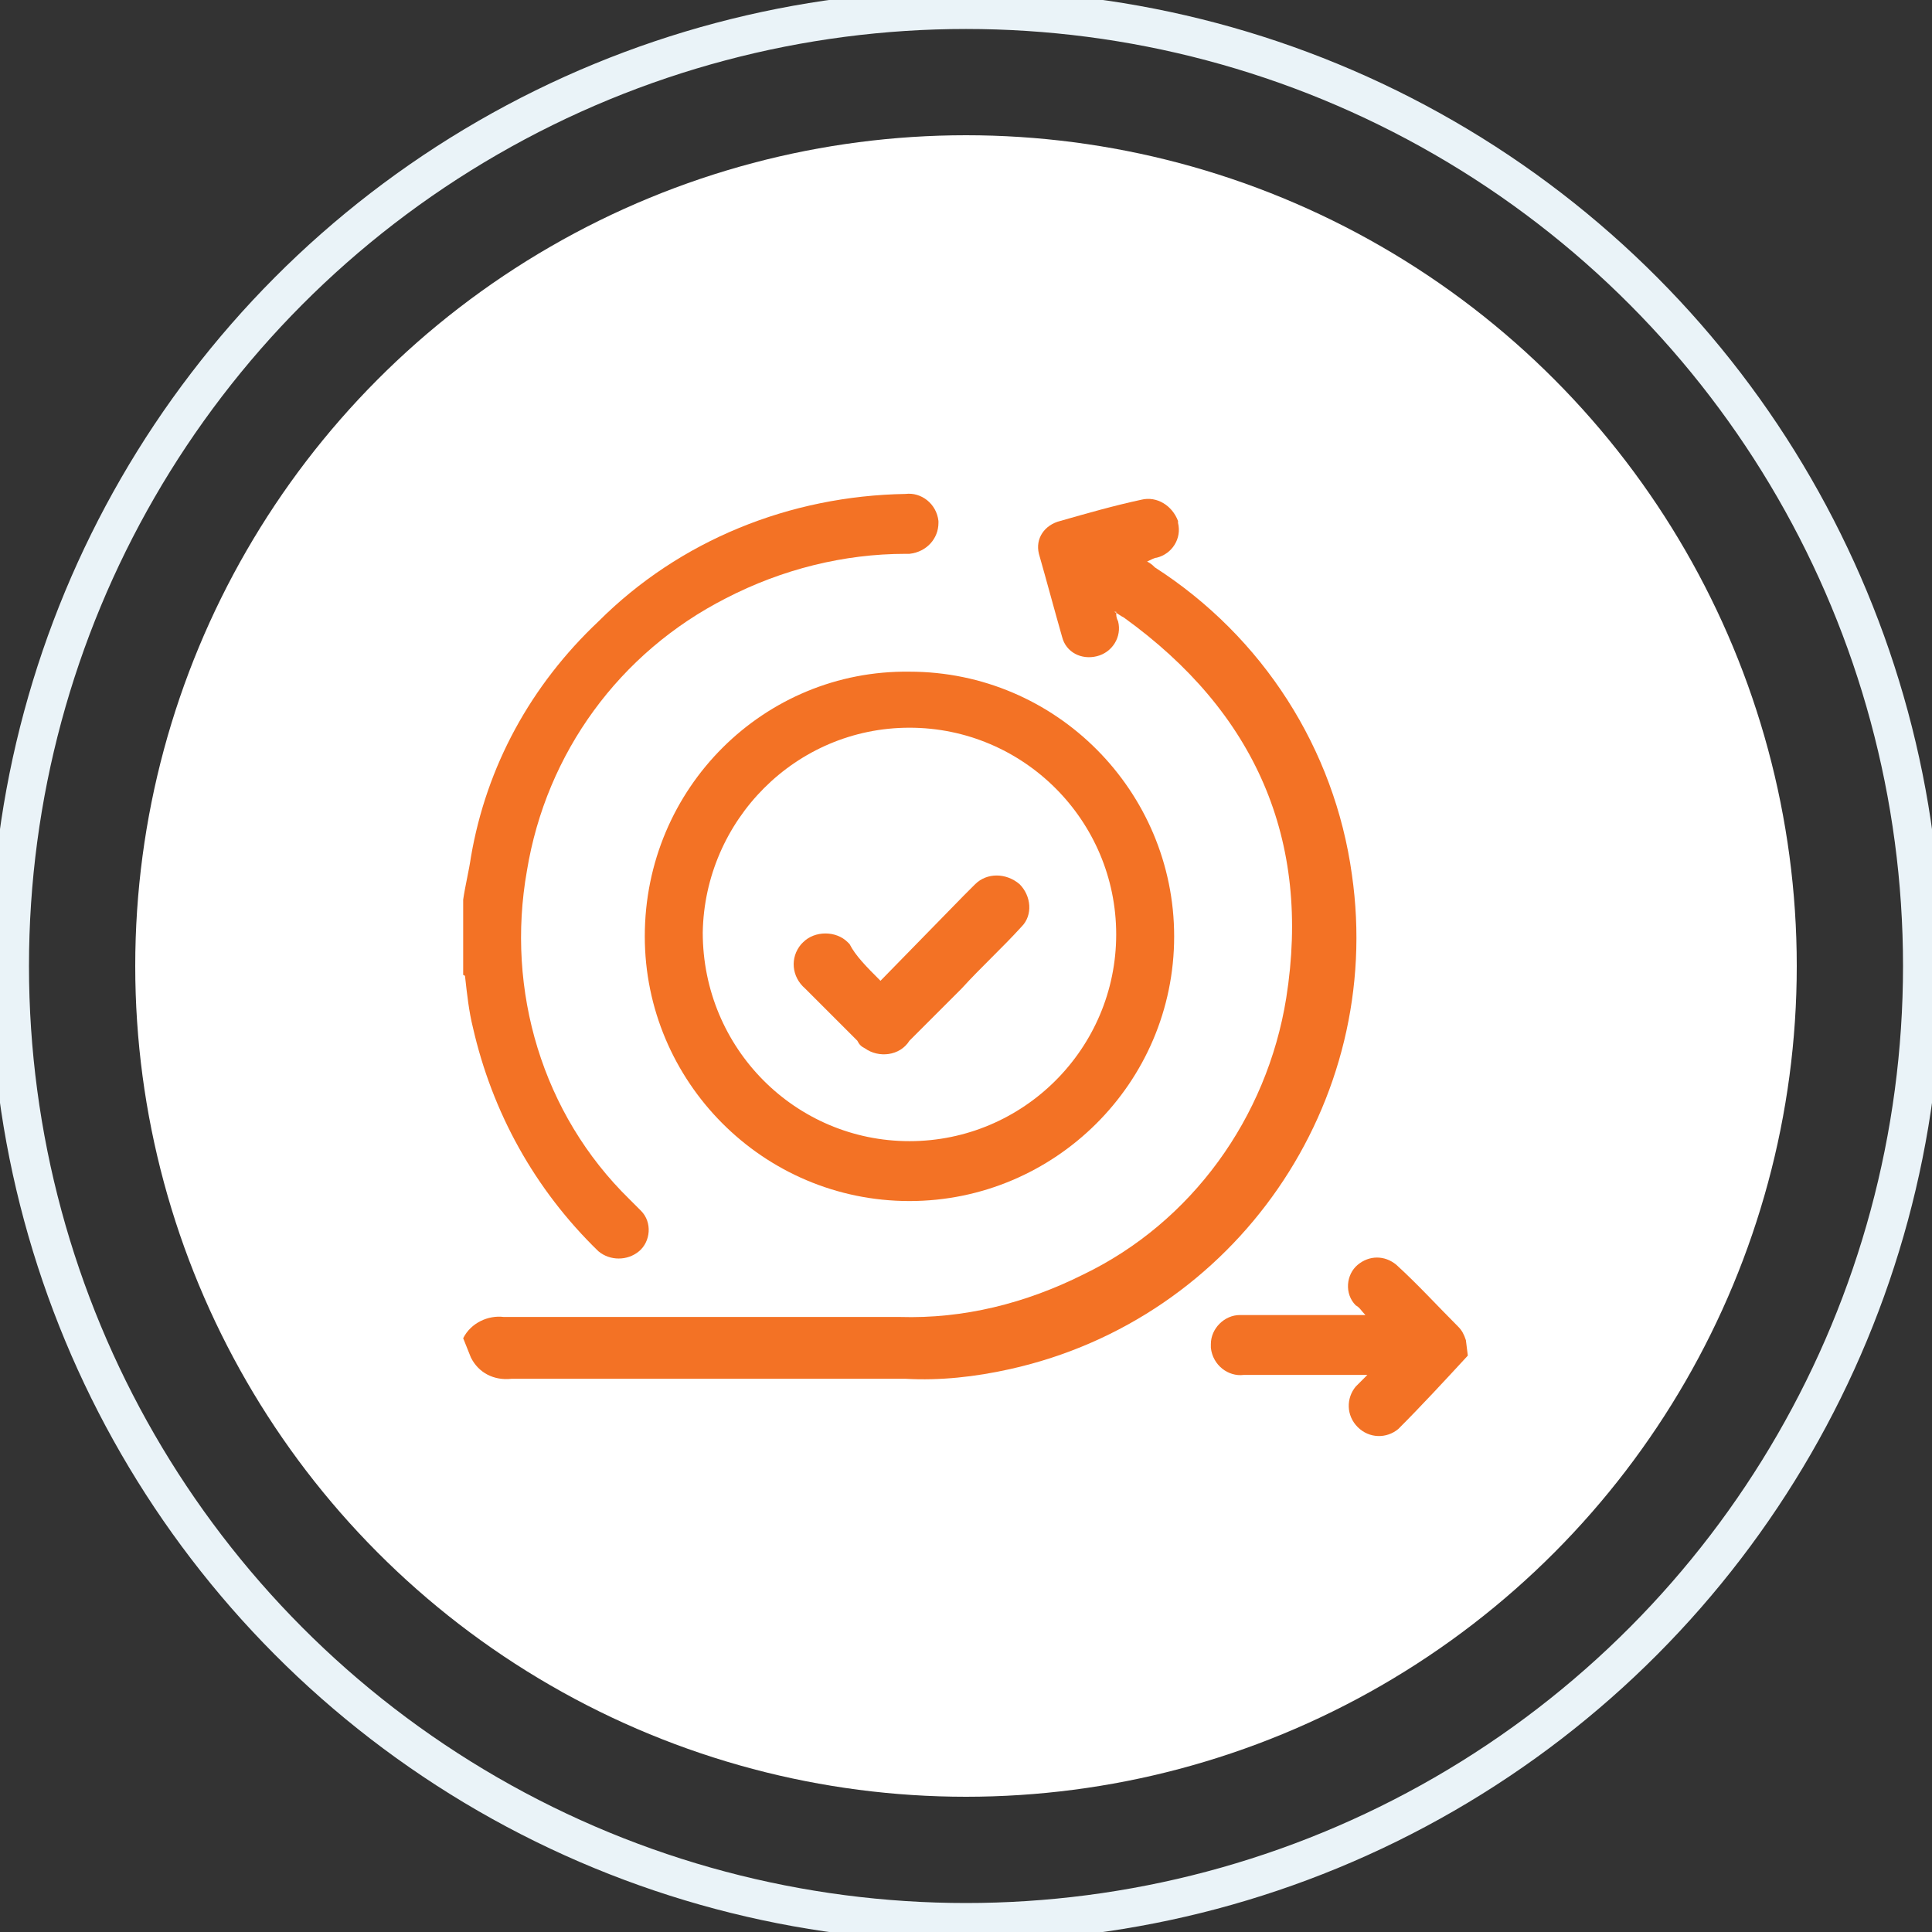
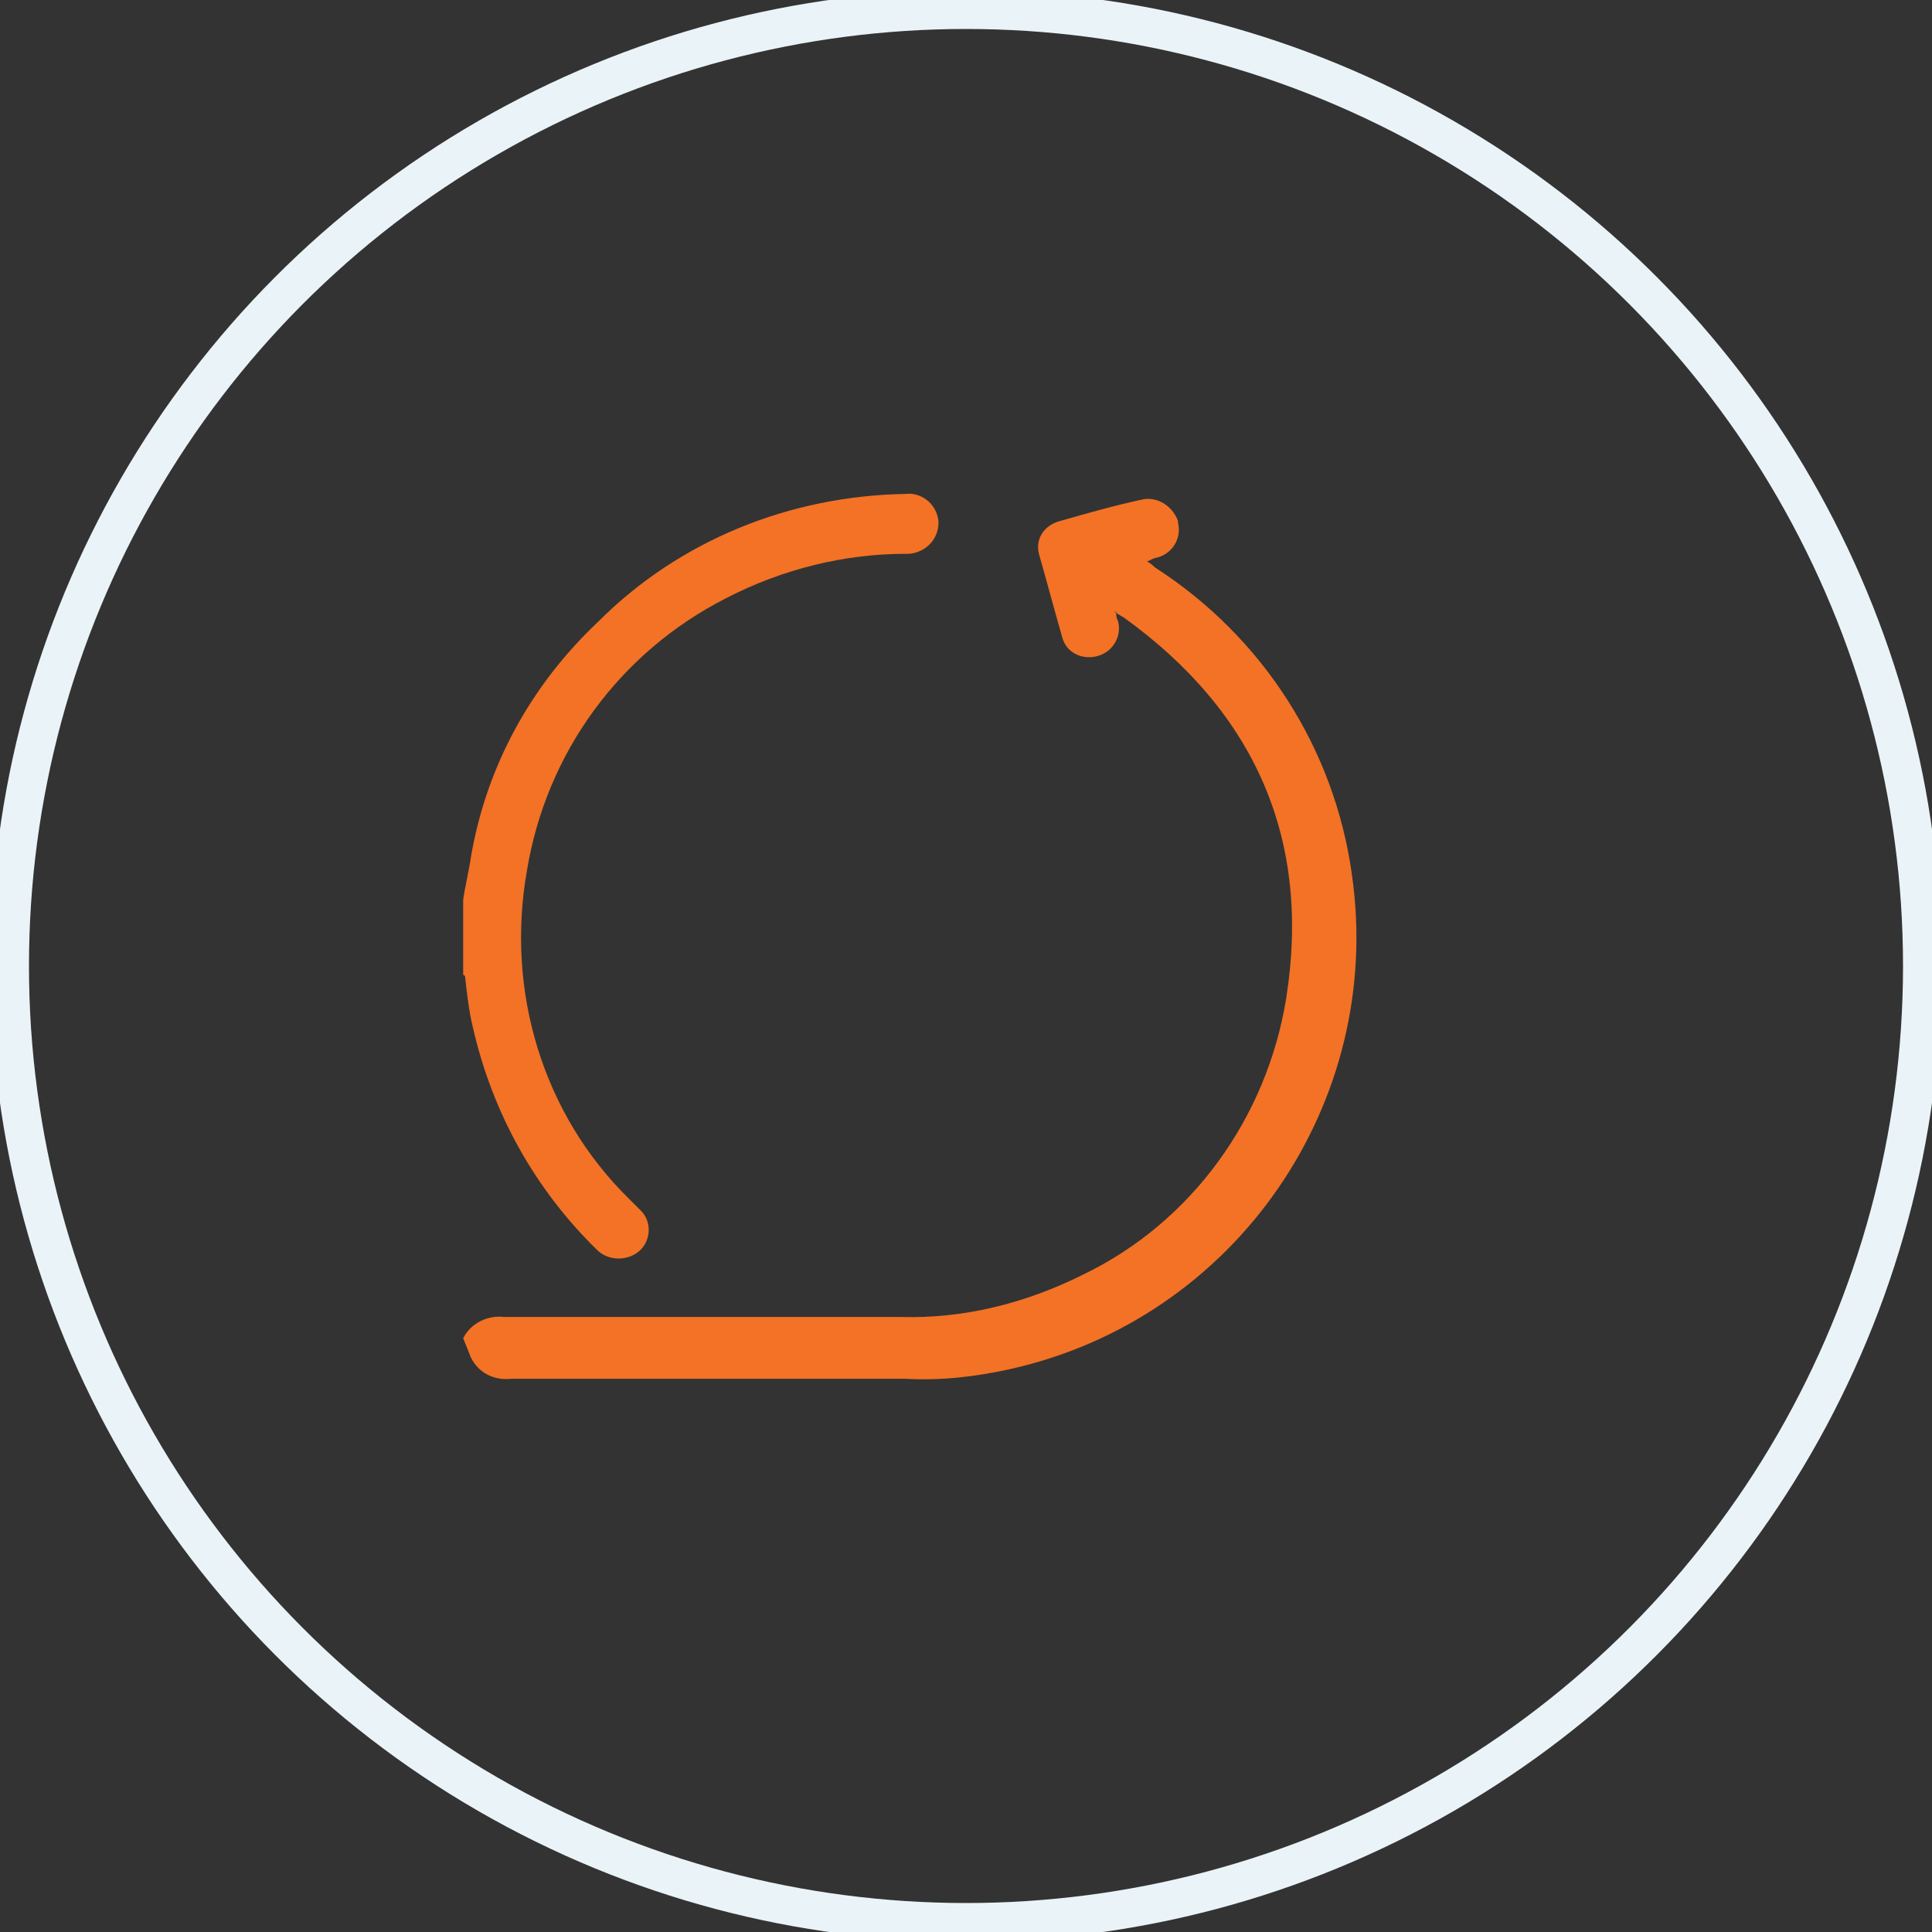
<svg xmlns="http://www.w3.org/2000/svg" version="1.1" id="Layer_1" x="0px" y="0px" viewBox="0 0 100 100" style="enable-background:new 0 0 100 100;" xml:space="preserve">
  <rect x="0" y="0" width="100" height="100" fill="#333333" stroke="none" />
  <style type="text/css">
	.st0{fill:none;stroke:#EAF3F8;stroke-width:2;}
	.st1{fill:#FFFFFF;}
	.st2{fill-rule:evenodd;clip-rule:evenodd;fill:#F37225;}
</style>
  <circle class="st0" cx="50" cy="50" r="49.5" />
-   <circle class="st1" cx="50" cy="50" r="43" />
  <g transform="translate(-229.226 -506.634)">
    <path class="st2" d="M253.2,575.9c0.4-0.8,1.3-1.2,2.1-1.1c6.8,0,13.6,0,20.5,0c3.3,0.1,6.5-0.7,9.5-2.2c5.6-2.7,9.5-8.1,10.5-14.3   c1.3-8.2-1.6-14.8-8.4-19.7c-0.2-0.1-0.3-0.2-0.5-0.3c0,0,0,0,0-0.1l0,0.1l0.1,0c0,0.2,0,0.3,0.1,0.5c0.2,0.8-0.3,1.6-1.1,1.8   c-0.8,0.2-1.6-0.2-1.8-1c0,0,0,0,0,0c-0.4-1.4-0.8-2.9-1.2-4.3c-0.2-0.8,0.3-1.5,1.1-1.7c1.4-0.4,2.8-0.8,4.2-1.1   c0.8-0.2,1.6,0.3,1.9,1.1c0,0,0,0,0,0.1c0.2,0.8-0.3,1.6-1.1,1.8c-0.1,0-0.3,0.1-0.5,0.2c0.2,0.1,0.3,0.2,0.4,0.3   c5.6,3.6,9.3,9.4,10.2,15.9c1.7,11.8-6,23-17.7,25.6c-1.8,0.4-3.6,0.6-5.4,0.5c-6.8,0-13.6,0-20.4,0c-0.9,0.1-1.7-0.3-2.1-1.1   L253.2,575.9z" />
    <path class="st2" d="M253.2,553.2c0.1-0.7,0.3-1.5,0.4-2.2c0.8-4.7,3.1-8.9,6.6-12.2c4.2-4.2,9.9-6.5,15.9-6.6   c0.8-0.1,1.6,0.5,1.7,1.4c0,0,0,0.1,0,0.1c0,0.8-0.6,1.5-1.5,1.6c-0.1,0-0.1,0-0.2,0c-3.2,0-6.4,0.8-9.3,2.3   c-5.5,2.8-9.3,8-10.3,14.1c-1.1,6.2,0.8,12.6,5.3,17c0.2,0.2,0.4,0.4,0.6,0.6c0.6,0.6,0.5,1.6-0.1,2.1c-0.6,0.5-1.5,0.5-2.1,0   c-3.3-3.2-5.5-7.2-6.5-11.6c-0.2-0.8-0.3-1.7-0.4-2.6c0-0.1-0.1-0.1-0.1-0.1L253.2,553.2z" />
-     <path class="st2" d="M305.2,576.8c-1.2,1.3-2.4,2.6-3.6,3.8c-0.6,0.5-1.5,0.5-2.1-0.1c-0.6-0.6-0.6-1.5-0.1-2.1   c0.2-0.2,0.3-0.3,0.6-0.6h-0.6c-1.9,0-3.9,0-5.8,0c-0.8,0.1-1.6-0.5-1.7-1.4c0-0.1,0-0.1,0-0.2c0-0.8,0.7-1.5,1.5-1.5   c0,0,0.1,0,0.1,0c1.9,0,3.9,0,5.8,0h0.6c-0.2-0.2-0.3-0.4-0.5-0.5c-0.6-0.6-0.5-1.6,0.1-2.1c0.6-0.5,1.4-0.5,2,0   c1.1,1,2.1,2.1,3.2,3.2c0.2,0.2,0.3,0.4,0.4,0.7L305.2,576.8z" />
-     <path class="st2" d="M276.3,541.4c7.6,0,13.7,6.2,13.7,13.7c0,7.6-6.2,13.7-13.7,13.7c-7.6,0-13.7-6.2-13.7-13.7c0,0,0,0,0,0   C262.6,547.4,268.8,541.3,276.3,541.4z M276.3,565.7c5.9,0,10.7-4.8,10.7-10.7c0-5.9-4.8-10.7-10.7-10.7c-5.9,0-10.6,4.8-10.7,10.6   C265.6,560.9,270.4,565.7,276.3,565.7C276.3,565.7,276.3,565.7,276.3,565.7L276.3,565.7z" />
-     <path class="st2" d="M274.8,557.4l4.3-4.4c0.2-0.2,0.4-0.4,0.6-0.6c0.6-0.6,1.6-0.6,2.3,0c0.6,0.6,0.7,1.6,0.1,2.2c0,0,0,0,0,0   c-1,1.1-2.1,2.1-3.1,3.2c-0.9,0.9-1.8,1.8-2.7,2.7c-0.5,0.8-1.6,0.9-2.3,0.4c-0.2-0.1-0.3-0.2-0.4-0.4c-0.9-0.9-1.8-1.8-2.7-2.7   c-0.7-0.6-0.8-1.6-0.2-2.3c0,0,0.1-0.1,0.1-0.1c0.6-0.6,1.7-0.6,2.3,0c0,0,0.1,0.1,0.1,0.1C273.5,556.1,274.1,556.7,274.8,557.4z" />
  </g>
</svg>